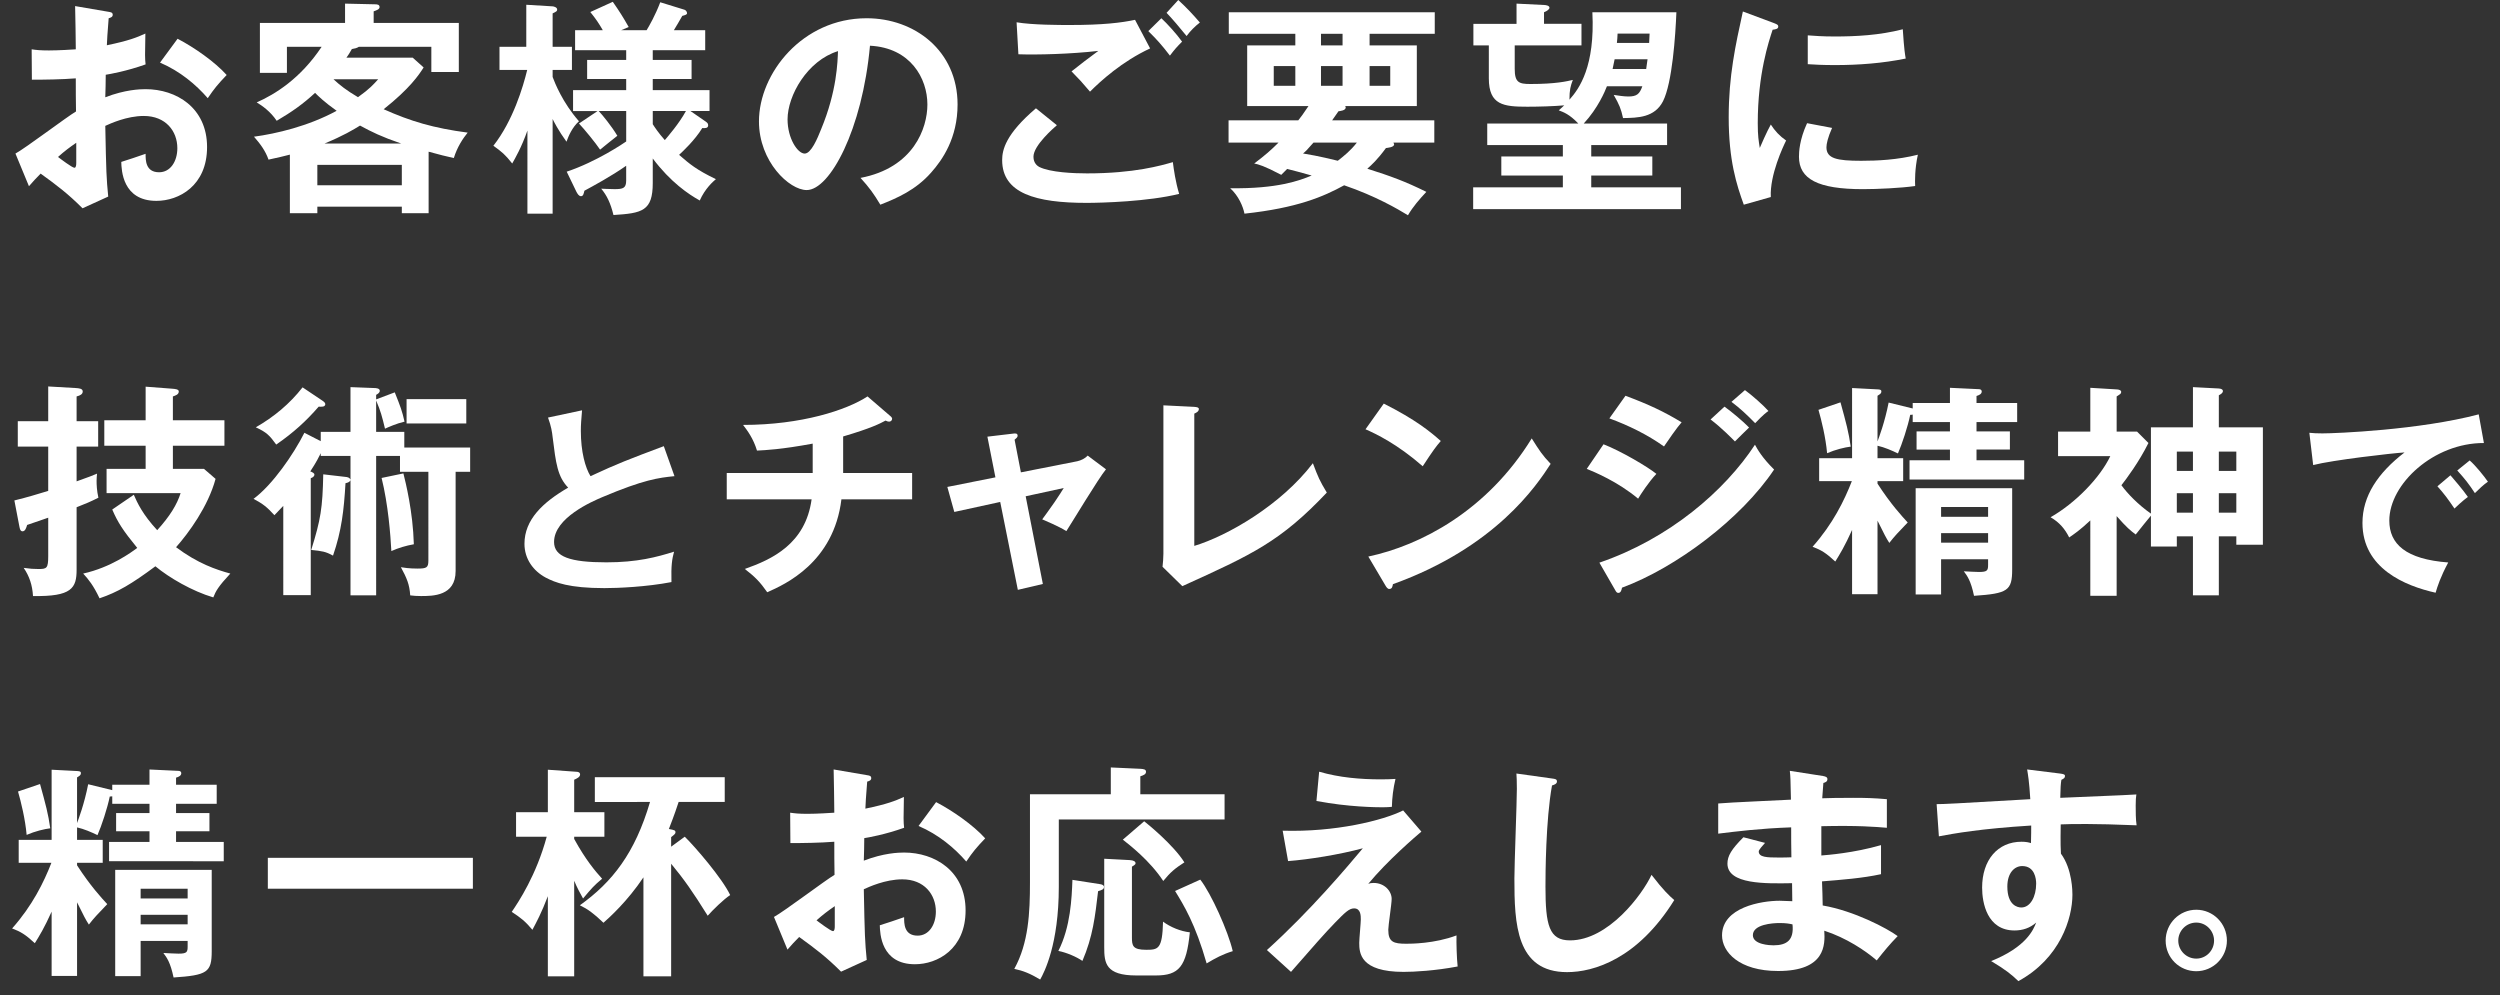
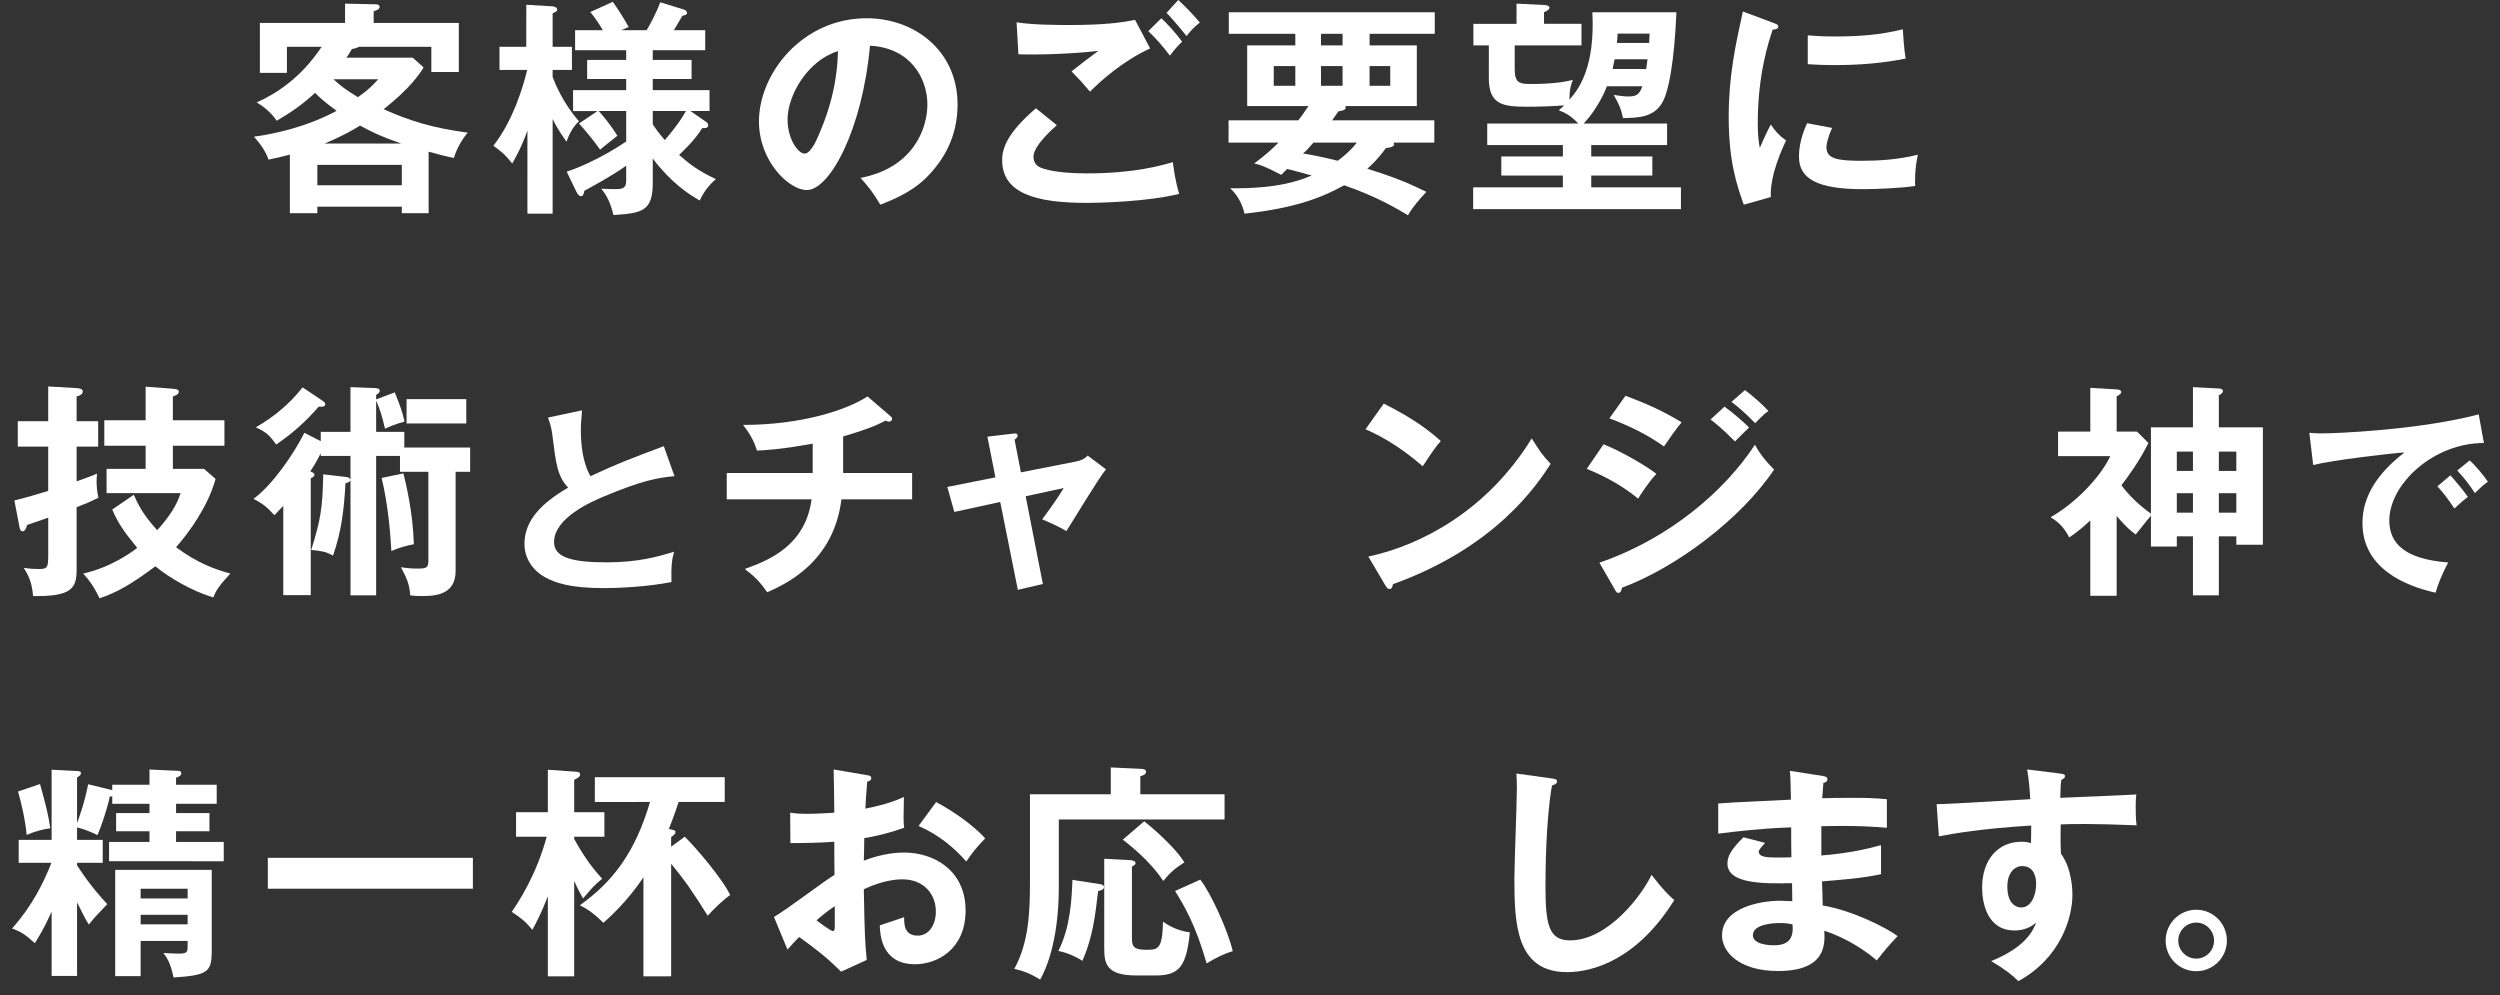
<svg xmlns="http://www.w3.org/2000/svg" version="1.1" id="レイヤー_1" x="0px" y="0px" width="402px" height="160px" viewBox="0 0 402 160" style="enable-background:new 0 0 402 160;" xml:space="preserve">
  <rect x="0" y="0" width="402" height="160" fill="#333333" stroke="none" />
  <style type="text/css">
	.st0{fill:#FFFFFF;}
</style>
  <g>
-     <path class="st0" d="M17.366,1.884c0.471,0.073,0.76,0.109,0.76,0.507c0,0.362-0.398,0.471-0.652,0.543   c-0.217,2.499-0.253,3.621-0.29,4.345c3.512-0.725,4.852-1.268,6.192-1.883   c-0.073,3.548-0.073,3.947,0.036,4.96c-3.042,1.086-5.721,1.557-6.409,1.666   c0,0.58-0.036,3.078-0.072,3.621c3.187-1.231,5.576-1.304,6.481-1.304   c4.924,0,9.885,2.969,9.885,9.306c0,6.228-4.526,8.654-8.147,8.654c-5.467,0-5.612-4.961-5.648-6.264   c0.688-0.217,3.042-0.978,3.911-1.304c0,0.978-0.036,2.969,2.172,2.969   c1.811,0,2.933-1.738,2.933-3.875c0-2.716-1.847-5.178-5.395-5.178   c-2.752,0-5.396,1.231-6.192,1.593c0.145,7.531,0.181,8.364,0.471,11.37l-4.128,1.883   c-2.354-2.354-4.128-3.693-6.735-5.576c-0.76,0.76-1.159,1.195-1.883,2.027l-2.172-5.25   c1.666-0.905,8.255-5.902,9.74-6.771c-0.036-1.774-0.036-3.549-0.036-5.323   c-2.281,0.181-5.106,0.217-7.061,0.217L5.091,7.931c0.76,0.109,1.34,0.181,2.788,0.181   c1.593,0,3.766-0.145,4.309-0.181c0-1.666-0.073-5.142-0.109-6.952L17.366,1.884z M9.328,25.239   c0.326,0.253,2.281,1.738,2.644,1.738c0.253,0,0.29-0.435,0.29-0.797v-3.223   C11.21,23.682,10.378,24.297,9.328,25.239z M28.555,6.229c2.644,1.376,5.975,3.693,7.894,5.83   c-1.448,1.521-1.991,2.173-3.042,3.729c-1.883-2.172-4.454-4.345-7.676-5.721L28.555,6.229z" />
    <path class="st0" d="M68.922,34.286h-4.309v-1.059h-13.584v1.059h-4.418v-9.421   c-0.986,0.256-1.899,0.475-3.433,0.803c-0.511-1.46-1.351-2.556-2.337-3.688   c3.542-0.475,8.727-1.68,13.291-4.163c-2.008-1.424-2.994-2.41-3.469-2.884   c-1.936,1.789-3.688,3.031-6.171,4.491c-1.022-1.534-2.373-2.447-3.213-2.958   c2.958-1.315,7.011-3.798,10.443-8.946h-5.586v4.199h-4.345v-8.033h13.693V0.583l4.82,0.109   c0.329,0,0.73,0.037,0.73,0.438c0,0.365-0.438,0.511-0.949,0.694v1.862h13.693v7.887h-4.418V7.521   H57.712c-0.329,0.219-0.694,0.292-1.132,0.365c-0.365,0.657-0.584,0.986-0.876,1.388h10.662   l1.753,1.57c-0.73,1.168-2.228,3.396-6.427,6.719c4.345,1.935,7.96,3.031,13.51,3.761   c-0.767,0.95-1.679,2.301-2.227,4.09c-1.168-0.255-2.337-0.548-4.053-1.022V34.286z M64.613,29.794   v-3.287h-13.584v3.287H64.613z M64.504,23.076c-3.104-1.059-4.82-1.899-6.609-2.885   c-1.059,0.657-2.702,1.643-5.696,2.885H64.504z M53.623,12.742c1.022,0.949,2.081,1.789,3.943,2.885   c1.899-1.351,2.52-2.082,3.25-2.885H53.623z" />
    <path class="st0" d="M88.863,34.358h-4.053V20.994c-0.949,2.702-1.972,4.455-2.446,5.295   c-1.132-1.424-1.643-1.862-3.031-2.848c3.177-4.053,4.783-9.494,5.44-12.196h-4.455V7.521h4.309   V0.766L88.863,1.021c0.073,0,0.73,0.109,0.73,0.511c0,0.256-0.11,0.329-0.73,0.621v5.368h3.104   v3.725h-3.104v1.132c0.329,0.876,1.57,4.09,4.236,7.12c-1.096,0.986-1.68,2.374-2.008,3.287   c-1.278-1.753-2.082-3.323-2.228-3.651V34.358z M91.126,27.604c4.82-1.607,9.202-4.601,9.567-4.856   V17.854h-4.418c0.621,0.657,2.081,2.447,2.994,3.98c-0.438,0.365-2.41,1.899-2.775,2.228   c-0.73-1.095-2.592-3.359-3.396-4.199l2.994-2.008h-3.944v-3.359h8.544v-1.789h-6.28V9.638h6.28   V8.068h-8.216V4.855h4.455c-0.657-1.132-1.096-1.789-2.008-2.921l3.615-1.644   c1.095,1.57,1.643,2.447,2.556,4.053l-1.205,0.511h4.089c0.438-0.73,1.388-2.374,2.191-4.491   l3.907,1.205c0.219,0.073,0.401,0.329,0.401,0.548c0,0.219-0.219,0.292-0.767,0.438   c-0.292,0.511-0.876,1.534-1.351,2.3h5.039v3.213h-8.435v1.57h6.244v3.067h-6.244v1.789h9.129   V17.854h-3.067l2.483,1.716c0.183,0.146,0.365,0.255,0.365,0.584c0,0.475-0.511,0.475-0.949,0.438   c-1.205,1.972-3.14,3.761-3.725,4.309c1.716,1.497,2.812,2.41,5.916,3.907   c-0.475,0.401-1.753,1.533-2.593,3.432c-1.789-0.986-4.71-2.958-7.559-6.755v3.943   c0,4.528-1.716,4.856-6.317,5.148c-0.475-1.935-1.059-3.14-1.972-4.236   c0.329,0,1.132,0.073,2.154,0.073c1.351,0,1.862-0.146,1.862-1.388V26.654   c-2.446,1.716-5.368,3.286-6.719,4.016c-0.109,0.475-0.183,0.876-0.547,0.876   c-0.365,0-0.584-0.438-0.73-0.694L91.126,27.604z M104.965,19.972   c0.329,0.511,0.876,1.351,1.936,2.556c0.438-0.511,2.337-2.702,3.396-4.674h-5.332V19.972z" />
    <path class="st0" d="M138.371,28.606c8.545-1.629,10.754-8.002,10.754-11.804   c0-4.2-2.716-9.125-9.233-9.451c-1.231,13.506-6.445,23.21-10.175,23.21   c-2.788,0-7.676-4.562-7.676-11.044c0-7.712,6.988-16.584,17.308-16.584   c7.712,0,14.628,5.214,14.628,13.868c0,5.395-2.426,8.907-4.272,10.971   c-2.462,2.788-5.468,4.092-8.147,5.142C140.471,31.104,139.783,30.163,138.371,28.606z M126.639,19.192   c0,3.078,1.629,5.504,2.752,5.504c1.05,0,2.064-2.462,2.643-3.911   c2.571-6.192,2.644-10.899,2.716-12.564C129.826,9.741,126.639,15.354,126.639,19.192z" />
    <path class="st0" d="M169.947,20.133c-0.543,0.471-3.766,3.259-3.766,5.069   c0,1.05,0.652,1.484,0.905,1.629c1.774,0.905,5.649,1.05,7.712,1.05   c7.604,0,11.913-1.268,13.796-1.811c0.145,1.159,0.435,3.186,1.014,5.105   c-4.96,1.231-12.383,1.448-14.882,1.448c-8.147,0-13.578-1.521-13.578-6.88   c0-1.629,0.543-4.164,5.431-8.328L169.947,20.133z M184.938,7.786c-4.526,2.1-7.966,5.25-9.667,6.952   c-1.413-1.666-1.593-1.847-2.969-3.259c1.267-1.014,2.824-2.209,4.309-3.295   c-4.381,0.507-9.849,0.651-12.854,0.543l-0.29-5.142c2.535,0.435,6.988,0.435,8.582,0.435   c5.286,0,8.291-0.362,10.464-0.833L184.938,7.786z M186.748,2.934c0.905,0.833,2.462,2.535,3.331,3.766   c-0.833,0.833-1.195,1.231-1.955,2.245c-1.448-1.883-2.1-2.571-3.476-3.947L186.748,2.934z    M189.464,0.001c1.303,1.195,2.354,2.317,3.476,3.621c-0.797,0.615-1.521,1.34-2.136,2.172   c-0.905-1.123-2.426-2.933-3.223-3.729L189.464,0.001z" />
    <path class="st0" d="M206.025,28.115c-2.775-1.46-3.651-1.68-4.346-1.826   c1.789-1.351,2.702-2.154,3.907-3.359h-8.033v-3.579h11.21c0.328-0.401,0.876-1.132,1.643-2.3   h-9.858V7.301h7.741V5.439h-10.699V1.97h33.119v3.469h-10.479v1.862h7.595v9.75h-11.539   c0.073,0.073,0.11,0.146,0.11,0.219c0,0.511-0.913,0.584-1.169,0.621   c-0.219,0.292-0.365,0.548-1.022,1.46h16.432v3.579h-6.572c0.036,0.109,0.109,0.219,0.109,0.292   c0,0.475-1.096,0.548-1.314,0.584c-1.388,1.898-2.301,2.702-2.994,3.323   c3.797,1.205,6.098,2.044,9.493,3.724c-1.096,1.168-2.154,2.374-2.957,3.761   c-1.68-1.022-5.149-3.067-10.261-4.82c-3.323,1.826-7.559,3.651-16.03,4.564   c-0.219-1.132-0.949-2.884-2.3-4.089c7.631,0.109,11.173-1.242,13.108-2.045   c-2.081-0.584-2.52-0.694-3.943-1.059L206.025,28.115z M208.289,10.625h-3.469v3.177h3.469V10.625z    M211.21,22.93c-1.059,1.205-1.241,1.388-1.68,1.752c2.556,0.402,4.966,1.022,5.587,1.168   c0.985-0.767,2.045-1.606,3.067-2.921H211.21z M215.884,5.439h-3.469v1.862h3.469V5.439z    M212.415,13.801h3.469v-3.177h-3.469V13.801z M220.229,13.801h3.322v-3.177h-3.322V13.801z" />
    <path class="st0" d="M269.564,1.97c-0.146,3.688-0.657,11.356-2.154,14.314   c-1.352,2.629-4.054,2.666-6.427,2.702c-0.329-1.497-0.585-2.118-1.497-3.724   c0.693,0.109,1.68,0.255,2.337,0.255c1.387,0,1.825-0.401,2.264-1.643h-5.696   c-0.292,0.767-1.424,3.505-3.725,5.988h13.401v3.469h-12.196v1.826h9.822v3.067h-9.822v1.899h14.423   v3.505h-33.41v-3.505h14.423v-1.899h-9.896v-3.067h9.896v-1.826h-12.159V19.862h14.643   c-1.425-1.497-2.374-1.826-3.141-2.118c0.475-0.402,0.548-0.511,0.876-0.803   c-1.643,0.146-4.126,0.219-5.915,0.219c-3.834,0-6.207-0.255-6.207-4.564V7.301h-2.483V3.833h6.938   V0.583l4.419,0.219c0.219,0,0.876,0.073,0.876,0.438c0,0.255-0.401,0.548-0.876,0.73v1.862h6.024   v3.469h-10.735v3.761c0,2.191,0.657,2.446,2.52,2.446c4.09,0,5.879-0.438,6.828-0.657   c-0.365,0.95-0.548,1.607-0.548,3.177c1.607-1.789,4.127-5.368,3.688-14.058H269.564z    M264.707,11.099c0.037-0.402,0.11-0.694,0.22-1.57h-5.295c-0.109,0.584-0.256,1.278-0.328,1.57   H264.707z M260.106,5.403c-0.036,0.621-0.036,0.949-0.109,1.497h5.186   c0.036-0.876,0.036-0.986,0.072-1.497H260.106z" />
    <path class="st0" d="M285.11,3.658c0.543,0.217,0.832,0.29,0.832,0.616c0,0.362-0.361,0.435-0.904,0.507   c-0.616,1.883-2.391,7.133-2.391,15.027c0,2.1,0.146,2.824,0.326,3.983   c0.108-0.29,1.195-2.752,1.774-3.766c0.651,1.014,1.412,1.847,2.462,2.571   c-0.471,0.941-2.644,5.54-2.462,9.088l-4.345,1.231c-1.159-3.187-2.427-7.133-2.427-14.049   c0-6.663,1.087-11.587,2.281-17.019L285.11,3.658z M294.597,20.568   c-0.688,1.557-0.905,2.571-0.905,3.114c0,1.811,1.666,2.173,5.576,2.173   c2.571,0,5.83-0.145,9.125-0.978c-0.507,2.281-0.471,4.345-0.435,5.033   c-2.209,0.326-6.119,0.507-8.4,0.507c-7.242,0-10.283-1.629-10.283-5.214   c0-0.76,0.072-2.716,1.303-5.395L294.597,20.568z M290.687,5.686   c1.014,0.072,2.281,0.181,4.309,0.181c3.367,0,7.169-0.181,10.972-1.159   c0.217,3.331,0.361,4.055,0.471,4.707c-3.729,0.76-7.568,1.05-11.37,1.05   c-1.991,0-3.295-0.072-4.381-0.145V5.686z" />
    <path class="st0" d="M15.786,67.727v4.09h-3.469v5.586c2.045-0.73,2.52-0.913,3.287-1.241   c-0.037,0.438-0.073,0.73-0.073,1.168c0,0.584,0.037,1.606,0.292,2.702   c-1.387,0.694-1.935,0.913-3.505,1.534v10.041c0,2.957-0.767,4.346-7.011,4.236   c-0.109-1.79-0.584-3.178-1.497-4.528c1.096,0.146,1.534,0.183,2.374,0.183   c1.351,0,1.57-0.109,1.57-2.118v-6.134c-1.132,0.401-2.921,1.021-3.396,1.168   c-0.109,0.402-0.292,1.022-0.73,1.022c-0.365,0-0.438-0.401-0.511-0.767L2.312,80.471   c2.228-0.548,3.505-0.949,5.441-1.534v-7.12H2.86v-4.09h4.893v-5.586l4.418,0.255   c0.511,0.037,1.132,0.073,1.132,0.548c0,0.438-0.401,0.657-0.986,0.803v3.98H15.786z    M32.802,75.395l1.862,1.607c-1.205,4.455-4.345,8.727-6.354,10.99   c3.505,2.629,6.463,3.615,8.727,4.236c-1.935,2.081-2.337,2.812-2.738,3.834   c-3.359-0.986-7.121-3.178-9.312-5.003c-3.834,2.849-6.061,4.163-8.982,5.149   c-0.986-2.082-1.789-3.068-2.629-3.98c4.455-0.986,7.777-3.433,8.69-4.127   c-2.3-2.811-3.14-4.125-4.017-6.17l3.469-2.374c0.548,1.278,1.424,3.177,3.761,5.696   c2.081-2.301,3.177-4.126,3.761-5.952H17.137v-3.907h6.281V71.671h-6.646v-4.09h6.646v-5.404   l4.309,0.329c0.402,0.037,1.022,0.073,1.022,0.438c0,0.511-0.548,0.657-0.949,0.803v3.834h8.289   v4.09H27.8v3.724H32.802z" />
    <path class="st0" d="M51.574,69.443h4.784V62.25l3.797,0.146c0.292,0,0.913,0.037,0.913,0.438   c0,0.329-0.329,0.511-0.584,0.658v0.73l2.994-1.132c0.949,2.374,1.168,2.958,1.57,4.71   c-1.278,0.292-2.666,0.913-3.141,1.132c-0.475-1.972-0.693-2.812-1.424-4.528v5.039h4.528v2.52   h10.589v3.907h-2.337v15.957c0,4.018-3.651,4.018-5.586,4.018c-0.657,0-1.205-0.037-1.716-0.11   c-0.109-1.753-0.548-2.774-1.497-4.527c0.438,0.073,1.314,0.219,2.666,0.219   c1.46,0,1.753-0.146,1.753-1.278V75.87h-4.564v-2.556h-3.834V95.733h-4.126V77.221   c-0.11,0.256-0.402,0.402-0.803,0.475c-0.256,4.346-0.621,7.632-2.008,11.648   c-1.205-0.657-1.716-0.73-3.505-0.913c1.533-4.894,1.826-6.755,1.935-12.159l3.469,0.402   c0.475,0.036,0.73,0.109,0.913,0.438v-3.797h-4.784v-0.438c-0.292,0.584-0.693,1.424-1.68,2.921   c0.365,0.146,0.657,0.292,0.657,0.511c0,0.292-0.255,0.475-0.584,0.584v18.805h-4.418V81.348   c-0.839,0.875-1.022,1.059-1.424,1.496c-1.205-1.314-1.789-1.789-3.359-2.629   c3.067-2.264,6.427-7.157,8.179-10.625l2.629,1.351V69.443z M51.867,64.441   c0.255,0.183,0.438,0.329,0.438,0.548c0,0.292-0.255,0.401-0.511,0.401c-0.146,0-0.329,0.037-0.548,0   c-2.008,2.3-3.98,4.126-6.828,6.098c-1.059-1.461-1.534-1.972-3.286-2.775   c2.921-1.68,5.44-3.761,7.522-6.426L51.867,64.441z M64.866,76.125   c0.365,1.46,1.534,6.134,1.68,11.392c-1.242,0.219-2.483,0.584-3.615,1.096   c-0.146-2.666-0.511-7.485-1.57-11.758L64.866,76.125z M74.98,68.092h-9.603v-3.907h9.603V68.092z" />
    <path class="st0" d="M108.456,76.566c-2.558,0.259-4.921,0.551-11.592,3.368   c-1.586,0.68-7.771,3.303-7.771,7.221c0,2.363,2.558,3.27,8.418,3.27   c4.954,0,8.095-0.842,10.879-1.716c-0.324,1.198-0.485,2.138-0.421,4.89   c-4.015,0.777-8.645,0.971-10.782,0.971c-5.699,0-7.933-0.906-9.422-1.684   c-2.007-1.068-3.432-3.011-3.432-5.439c0-3.885,2.947-6.67,7.026-9.034   c-1.716-1.781-1.975-3.918-2.493-8.095c-0.097-0.874-0.227-1.749-0.745-3.173l5.472-1.166   c-0.13,1.554-0.194,2.299-0.194,3.303c0,3.368,0.712,5.925,1.554,7.285   c4.468-2.072,6.022-2.655,11.786-4.824L108.456,76.566z" />
    <path class="st0" d="M135.58,76.059h11.091v4.233H135.3c-1.225,10.147-9.062,13.68-11.931,14.94   c-1.12-1.609-1.924-2.449-3.604-3.744c4.374-1.539,9.762-4.023,10.742-11.196h-13.646v-4.233h13.82   v-4.724c-5.108,0.945-7.593,1.05-8.957,1.12c-0.595-1.959-1.54-3.219-2.239-4.128   c9.377,0,16.654-2.379,20.013-4.583l3.779,3.254c0.105,0.105,0.175,0.21,0.175,0.35   c0,0.21-0.175,0.455-0.49,0.455c-0.175,0-0.35-0.07-0.56-0.175   c-0.91,0.49-2.31,1.225-6.823,2.554V76.059z" />
    <path class="st0" d="M158.772,70.216l4.128-0.49c0.315-0.035,0.735-0.105,0.735,0.35   c0,0.245-0.245,0.42-0.49,0.63l1.015,5.248l9.062-1.784c0.63-0.14,1.26-0.455,1.679-0.91   l2.939,2.204c-1.19,1.435-5.458,8.538-6.368,9.936c-1.294-0.805-3.324-1.645-3.884-1.889   c0.35-0.455,1.12-1.539,1.959-2.729c0.56-0.84,1.225-1.82,1.504-2.31l-6.123,1.33   l2.764,14.101l-4.023,0.944l-2.834-14.135l-7.383,1.61l-1.12-4.024l7.732-1.54L158.772,70.216z" />
-     <path class="st0" d="M192.042,65.423c0.455,0.035,0.735,0.104,0.735,0.35   c0,0.42-0.49,0.63-0.735,0.735v21.273c5.318-1.609,13.925-6.543,19.069-13.296   c0.84,2.239,1.084,2.799,2.239,4.724c-7.488,7.907-11.967,9.937-23.232,15.045l-3.184-3.114   c0.07-0.489,0.14-1.609,0.14-2.099v-23.862L192.042,65.423z" />
    <path class="st0" d="M222.511,64.898c5.144,2.589,7.522,4.548,9.167,6.018   c-0.734,0.839-1.259,1.539-2.903,4.059c-4.129-3.604-7.522-5.213-9.202-5.948L222.511,64.898z    M220.027,89.494c8.396-1.783,19.104-7.348,26.276-18.998c1.259,1.994,1.679,2.659,3.044,4.093   c-2.274,3.499-8.853,13.401-25.367,19.348c-0.069,0.351-0.104,0.771-0.595,0.771   c-0.245,0-0.455-0.28-0.63-0.595L220.027,89.494z" />
    <path class="st0" d="M257.845,71.44c2.729,1.05,7.138,3.639,8.502,4.759   c-1.26,1.33-2.52,3.289-2.939,3.988c-3.289-2.764-7.138-4.338-8.257-4.793L257.845,71.44z    M257.18,90.475c11.267-3.85,20.188-11.582,25.017-18.964c0.385,0.7,1.12,2.064,3.079,3.989   c-5.283,7.907-15.745,15.78-24.457,18.999c-0.07,0.35-0.175,0.84-0.595,0.84   c-0.245,0-0.35-0.176-0.524-0.49L257.18,90.475z M261.378,63.638   c3.744,1.399,6.193,2.554,9.027,4.269c-0.699,0.77-2.274,3.044-2.834,3.884   c-2.694-1.924-5.738-3.394-8.782-4.514L261.378,63.638z M277.298,65.388   c1.085,0.77,3.01,2.379,3.954,3.359c-0.63,0.595-1.645,1.609-2.274,2.239   c-0.385-0.385-2.1-2.169-3.919-3.534L277.298,65.388z M280.587,62.729   c1.12,0.805,2.975,2.449,3.779,3.359c-0.351,0.245-0.805,0.56-2.135,1.959   c-1.26-1.295-2.449-2.415-3.813-3.429L280.587,62.729z" />
-     <path class="st0" d="M307.562,64.806h5.989v-2.447l4.637,0.219c0.256,0,0.475,0.109,0.475,0.365   c0,0.401-0.365,0.584-0.84,0.73v1.132h6.536v3.067h-6.536v1.497h5.368v2.921h-5.368v1.716h7.668   v3.104h-18.439v-3.104h6.5V72.291h-5.368v-2.921h5.368v-1.497h-5.989v-1.205   c-0.182,0.037-0.255,0.037-0.401,0.037c-0.365,1.826-1.314,4.71-1.972,6.208   c-0.985-0.475-2.154-0.986-3.286-1.241v2.008h4.126v3.688h-4.126v0.402   c2.118,3.286,3.98,5.294,4.856,6.244c-1.644,1.716-2.045,2.118-2.958,3.286   c-0.584-0.913-0.693-1.168-1.898-3.578v11.83h-4.09V85.217c-1.168,2.594-1.972,3.908-2.702,5.076   c-1.533-1.424-2.3-1.862-3.651-2.373c3.25-3.652,5.112-7.449,6.317-10.553h-5.258v-3.688h5.294V62.396   l4.199,0.219c0.401,0.037,0.512,0.109,0.512,0.329c0,0.329-0.22,0.438-0.621,0.694v7.339   c0.219-0.584,1.168-3.067,1.789-6.244l3.87,0.949V64.806z M295.951,64.696   c0.913,3.323,1.314,4.784,1.644,7.121c-0.949,0.109-2.446,0.475-3.798,1.059   c-0.219-2.52-0.913-5.331-1.388-6.974L295.951,64.696z M312.127,89.928v5.66h-4.089V78.499h15.519   v13.071c0,3.396-0.694,3.871-6.135,4.236c-0.512-2.446-1.096-3.213-1.644-3.943   c0.657,0.036,1.936,0.109,2.447,0.109c1.351,0,1.46-0.256,1.46-1.168v-0.877H312.127z    M319.686,83.1V81.529h-7.559v1.57H319.686z M319.686,87.262v-1.533h-7.559v1.533H319.686z" />
    <path class="st0" d="M352.625,62.25l4.163,0.219c0.438,0.036,0.657,0.183,0.657,0.401   c0,0.329-0.329,0.511-0.657,0.694v5.148h7.084v18.878h-4.272v-1.351h-2.812v9.493H352.625v-9.493h-2.592   v1.643h-4.163v-4.966c-0.328,0.401-1.862,2.265-2.446,3.03c-0.804-0.584-1.497-1.168-3.067-2.957   v12.816h-4.235V83.684c-1.716,1.607-2.556,2.154-3.396,2.738c-0.657-1.314-1.534-2.409-2.994-3.249   c3.979-2.264,7.96-6.354,9.603-9.823h-8.398v-3.943h5.186v-7.047l4.235,0.256   c0.292,0,0.73,0.109,0.73,0.401c0,0.219-0.146,0.365-0.292,0.438   c-0.109,0.073-0.292,0.219-0.438,0.292v5.66h3.286l1.826,1.826   c-1.497,3.031-3.542,5.77-4.346,6.792c0.95,1.315,2.702,3.14,4.747,4.564v-13.875h6.755V62.25z    M352.625,72.62h-2.592v3.104h2.592V72.62z M352.625,79.302h-2.592v3.14h2.592V79.302z M356.788,75.724   h2.812v-3.104h-2.812V75.724z M356.788,82.442h2.812v-3.14h-2.812V82.442z" />
    <path class="st0" d="M399.413,71.238c-8.057-0.032-15.211,6.574-15.211,12.471   c0,3.771,2.643,6.221,9.475,6.736c-1.257,2.352-1.74,3.867-2.03,4.865   c-4.898-1.096-11.763-3.898-11.763-11.215c0-4.318,2.449-8.024,6.768-11.343   c-2.062,0.129-11.569,1.225-14.695,2.03l-0.612-5.188c0.612,0.064,1.225,0.097,2.095,0.097   c2.191,0,15.63-0.548,25.137-3.062L399.413,71.238z M394.031,76.426   c0.451,0.516,2.062,2.385,2.804,3.48c-0.806,0.58-1.966,1.675-2.159,1.869   c-1.096-1.611-1.644-2.352-2.739-3.577L394.031,76.426z M397.125,74.041   c0.902,0.773,2.288,2.481,2.933,3.416c-0.709,0.483-1.482,1.225-2.095,1.837   c-0.999-1.515-1.611-2.288-2.836-3.642L397.125,74.041z" />
    <path class="st0" d="M18.05,126.181h5.988v-2.446l4.637,0.219c0.256,0,0.475,0.109,0.475,0.365   c0,0.401-0.365,0.584-0.84,0.73v1.132h6.536v3.067h-6.536v1.497h5.368v2.921h-5.368v1.716H35.979   v3.104H17.539v-3.104h6.5v-1.716H18.671v-2.921h5.368v-1.497h-5.988v-1.205   c-0.183,0.036-0.256,0.036-0.402,0.036c-0.365,1.826-1.314,4.711-1.972,6.208   c-0.986-0.476-2.154-0.986-3.286-1.242v2.009h4.126v3.688h-4.126v0.401   c2.118,3.287,3.98,5.295,4.856,6.244c-1.643,1.717-2.045,2.118-2.958,3.286   c-0.584-0.912-0.693-1.168-1.898-3.578v11.831H8.301V146.592c-1.168,2.593-1.972,3.907-2.702,5.075   c-1.534-1.424-2.301-1.861-3.652-2.373c3.25-3.651,5.112-7.449,6.317-10.553h-5.258v-3.688h5.294   v-11.283L12.5,123.989c0.402,0.037,0.511,0.11,0.511,0.329c0,0.328-0.219,0.438-0.621,0.693v7.34   c0.219-0.584,1.168-3.067,1.789-6.244l3.871,0.949V126.181z M6.438,126.071   c0.913,3.322,1.315,4.783,1.644,7.12c-0.95,0.109-2.447,0.475-3.798,1.059   c-0.219-2.52-0.913-5.331-1.387-6.974L6.438,126.071z M22.615,151.303v5.659H18.525v-17.089h15.519   v13.072c0,3.396-0.694,3.871-6.134,4.235c-0.511-2.446-1.096-3.213-1.643-3.943   c0.657,0.037,1.935,0.109,2.446,0.109c1.351,0,1.46-0.255,1.46-1.168v-0.876H22.615z    M30.173,144.475v-1.57h-7.558v1.57H30.173z M30.173,148.637v-1.533h-7.558v1.533H30.173z" />
    <path class="st0" d="M76.039,137.938v4.966H43.067v-4.966H76.039z" />
    <path class="st0" d="M92.329,156.999h-4.235v-12.89c-1.022,2.702-1.862,4.235-2.483,5.403   c-1.169-1.387-1.826-1.898-3.323-2.884c1.096-1.607,3.944-5.879,5.624-12.087h-4.93v-3.943h5.112   v-6.828l4.601,0.329c0.146,0,0.584,0.036,0.584,0.438c0,0.438-0.621,0.694-0.95,0.84v5.222h4.856   v3.943h-4.856v0.365c1.862,3.396,3.433,5.222,4.491,6.391c-1.314,1.095-1.68,1.533-3.067,3.177   c-0.475-0.84-0.95-1.717-1.424-2.849V156.999z M95.651,128.956v-3.98h20.886v3.98h-7.412   c-0.804,2.446-1.242,3.469-1.57,4.345c0.949,0.183,1.059,0.219,1.059,0.548   c0,0.256-0.292,0.438-0.694,0.767v1.533l2.191-1.606c1.643,1.606,6.025,6.683,7.303,9.385   c-1.022,0.657-2.812,2.409-3.615,3.322c-2.41-3.87-3.798-5.842-5.879-8.361v18.111h-4.455v-15.921   c-2.593,3.871-5.441,6.427-6.427,7.303c-1.643-1.569-2.52-2.19-3.797-2.812   c5.221-3.725,8.873-8.398,11.283-16.613H95.651z" />
    <path class="st0" d="M139.336,124.634c0.471,0.072,0.76,0.108,0.76,0.507c0,0.362-0.398,0.471-0.652,0.543   c-0.217,2.499-0.253,3.621-0.29,4.346c3.512-0.725,4.852-1.268,6.192-1.883   c-0.073,3.548-0.073,3.946,0.036,4.96c-3.042,1.087-5.721,1.558-6.409,1.666   c0,0.579-0.036,3.078-0.072,3.621c3.187-1.231,5.576-1.304,6.481-1.304   c4.924,0,9.885,2.969,9.885,9.306c0,6.229-4.526,8.654-8.147,8.654c-5.467,0-5.612-4.961-5.648-6.265   c0.688-0.217,3.042-0.978,3.911-1.304c0,0.979-0.036,2.97,2.172,2.97   c1.811,0,2.933-1.738,2.933-3.874c0-2.716-1.847-5.179-5.395-5.179   c-2.752,0-5.396,1.231-6.192,1.594c0.145,7.531,0.181,8.364,0.471,11.369l-4.128,1.883   c-2.354-2.354-4.128-3.693-6.735-5.576c-0.76,0.761-1.159,1.195-1.883,2.028l-2.172-5.251   c1.666-0.905,8.255-5.901,9.74-6.771c-0.037-1.774-0.037-3.549-0.037-5.323   c-2.281,0.182-5.105,0.218-7.061,0.218l-0.036-4.889c0.76,0.108,1.34,0.182,2.788,0.182   c1.593,0,3.766-0.146,4.309-0.182c0-1.665-0.072-5.142-0.108-6.952L139.336,124.634z M131.298,147.989   c0.326,0.253,2.281,1.737,2.644,1.737c0.253,0,0.29-0.435,0.29-0.796v-3.223   C133.181,146.432,132.348,147.048,131.298,147.989z M150.525,128.979   c2.644,1.376,5.975,3.693,7.894,5.829c-1.448,1.521-1.991,2.173-3.042,3.729   c-1.883-2.173-4.454-4.345-7.676-5.721L150.525,128.979z" />
    <path class="st0" d="M196.911,127.714v4.054h-26.655v10.845c0,9.237-2.337,13.729-2.994,14.897   c-1.643-0.986-2.775-1.424-4.163-1.716c2.3-4.163,2.52-9.056,2.52-13.839v-14.241h12.999v-4.309   l4.783,0.219c0.475,0.037,0.876,0.073,0.876,0.476c0,0.401-0.365,0.547-0.913,0.729v2.885H196.911z    M176.901,142.174c0.256,0.036,0.621,0.146,0.621,0.438c0,0.401-0.365,0.511-0.95,0.693   c-0.475,4.053-0.84,7.303-2.52,11.21c-0.949-0.657-2.556-1.352-3.87-1.606   c1.972-3.871,2.154-8.508,2.264-11.429L176.901,142.174z M181.685,138.304   c0.584,0.036,0.913,0.219,0.913,0.511c0,0.183-0.183,0.292-0.584,0.548v11.355   c0,1.352,0.109,2.009,2.3,2.009c1.935,0,2.592-0.109,2.702-4.528   c1.168,0.877,2.848,1.57,4.309,1.717c-0.548,5.55-1.753,6.938-5.477,6.938h-3.14   c-4.93,0-5.149-2.009-5.149-4.527v-14.241L181.685,138.304z M183.985,132.06   c0.475,0.365,4.71,3.797,6.463,6.608c-1.534,0.986-2.228,1.57-3.396,2.994   c-2.19-3.322-5.44-5.806-6.5-6.646L183.985,132.06z M193.004,141.443   c1.752,2.228,4.491,8.325,5.222,11.502c-1.57,0.475-2.812,1.132-4.199,1.972   c-1.826-6.39-3.688-9.384-5.076-11.647L193.004,141.443z" />
-     <path class="st0" d="M228.559,133.723c-0.905,0.76-5.468,4.671-8.545,8.4   c0.326-0.108,0.435-0.145,0.869-0.145c1.737,0,2.896,1.303,2.896,2.57   c0,0.797-0.543,4.236-0.543,4.961c0,1.991,0.869,2.245,2.896,2.245c0.688,0,4.526,0,8.074-1.34   c-0.036,1.158,0.037,3.657,0.182,4.997c-3.621,0.688-6.988,0.868-8.69,0.868   c-6.988,0-7.133-3.041-7.133-4.671c0-0.615,0.253-3.223,0.253-3.766c0-0.579,0-1.774-1.086-1.774   c-0.797,0-1.484,0.688-3.042,2.281c-1.557,1.594-3.62,3.947-7.097,7.93l-3.874-3.512   c7.024-6.337,12.963-13.434,15.425-16.366c-3.729,1.014-8.69,1.81-12.021,2.063l-0.869-4.889   c8.437,0.254,16.113-1.629,19.372-3.259L228.559,133.723z M212.12,124.091   c3.259,0.941,6.59,1.231,9.993,1.231c1.051,0,1.558-0.036,2.281-0.072   c-0.361,1.521-0.543,3.005-0.579,4.489c-0.398,0.036-0.833,0.072-1.484,0.072   c-0.978,0-5.504-0.036-10.646-1.014L212.12,124.091z" />
    <path class="st0" d="M249.526,125.177c0.579,0.073,0.832,0.109,0.832,0.507   c0,0.362-0.507,0.544-0.796,0.616c-1.015,5.612-1.051,14.303-1.051,16.258   c0,6.228,0.58,8.654,3.947,8.654c6.155,0,11.623-7.351,13.107-10.537   c1.883,2.462,2.897,3.403,3.657,4.056c-5.902,9.486-12.963,11.587-17.235,11.587   c-8.22,0-8.473-7.821-8.473-15.063c0-2.281,0.397-12.348,0.397-14.411   c0-1.484-0.036-1.738-0.072-2.462L249.526,125.177z" />
    <path class="st0" d="M293.124,124.778c0.361,0.073,0.724,0.146,0.724,0.508   c0,0.435-0.398,0.543-0.651,0.615c-0.072,0.833-0.108,1.448-0.182,2.462   c0.941-0.036,2.535-0.072,4.961-0.072c2.064,0,3.331,0.036,5.432,0.218v4.598   c-1.738-0.145-4.671-0.397-10.537-0.253v4.707c0.941-0.072,5.214-0.398,9.596-1.666v4.672   c-2.97,0.651-6.373,0.904-9.487,1.158c0.036,0.615,0.109,3.331,0.109,3.874   c5.069,0.869,10.392,3.693,12.058,4.925c-1.304,1.34-2.137,2.354-3.368,3.91   c-1.847-1.593-4.888-3.62-8.437-4.779c0.145,2.245,0.218,6.481-7.423,6.481   c-6.3,0-9.016-3.077-9.016-5.721c0-4.526,6.336-5.576,9.27-5.576c0.398,0,1.557,0.072,2.027,0.072   c0-0.181-0.036-2.571-0.036-2.896c-4.236,0.072-10.392,0.217-10.392-3.15   c0-1.231,0.651-2.317,2.57-4.236l3.477,0.905c-0.398,0.435-1.015,1.122-1.015,1.376   c0,0.941,1.34,0.978,3.15,0.978c0.833,0,1.376,0,2.101-0.036   c-0.036-0.761-0.036-4.128-0.036-4.816c-5.105,0.182-8.763,0.652-11.732,1.014v-4.852   c1.847-0.181,10.03-0.507,11.696-0.615c-0.073-3.331-0.073-3.693-0.182-4.635L293.124,124.778z    M286.172,148.424c-1.159,0-4.31,0.217-4.31,1.955c0,1.521,2.752,1.629,3.296,1.629   c2.208,0,3.331-0.869,3.077-3.367C287.765,148.532,287.186,148.424,286.172,148.424z" />
    <path class="st0" d="M331.218,124.381c0.579,0.072,0.832,0.145,0.832,0.397   c0,0.326-0.217,0.435-0.579,0.616c-0.108,0.651-0.145,1.268-0.181,2.896   c10.609-0.435,11.804-0.507,12.238-0.543c-0.072,0.615-0.108,0.724-0.108,1.774   c0,0.905,0,2.245,0.145,3.187c-6.88-0.29-10.573-0.218-12.202-0.146   c0,0.616-0.072,3.006,0.036,4.707c1.847,2.499,1.847,6.156,1.847,6.591   c0,3.838-1.991,10.247-8.69,13.904c-1.086-1.051-2.063-1.847-4.381-3.223   c5.685-2.281,6.808-5.069,7.241-6.192c-0.978,0.869-2.172,1.268-3.476,1.268   c-4.418,0-5.214-4.454-5.214-6.88c0-4.453,2.498-7.387,6.336-7.387c0.761,0,1.159,0.109,1.521,0.218   c0.036-1.521,0.036-2.028,0.036-2.824c-8.147,0.507-12.348,1.267-14.846,1.737l-0.362-5.178   c1.194,0,2.57-0.072,15.062-0.796c-0.181-2.897-0.361-3.875-0.507-4.78L331.218,124.381z    M322.78,142.558c0,3.005,1.63,3.367,2.245,3.367c1.448,0,2.39-1.738,2.39-3.838   c0-0.761-0.217-2.824-2.244-2.824C323.939,139.263,322.78,140.349,322.78,142.558z" />
    <path class="st0" d="M358.086,151.248c0,2.752-2.244,4.924-4.924,4.924c-2.716,0-4.925-2.172-4.925-4.924   s2.209-4.961,4.925-4.961S358.086,148.496,358.086,151.248z M350.266,151.248   c0,1.593,1.303,2.896,2.896,2.896c1.593,0,2.86-1.304,2.86-2.896c0-1.558-1.268-2.897-2.86-2.897   C351.532,148.351,350.266,149.69,350.266,151.248z" />
  </g>
</svg>